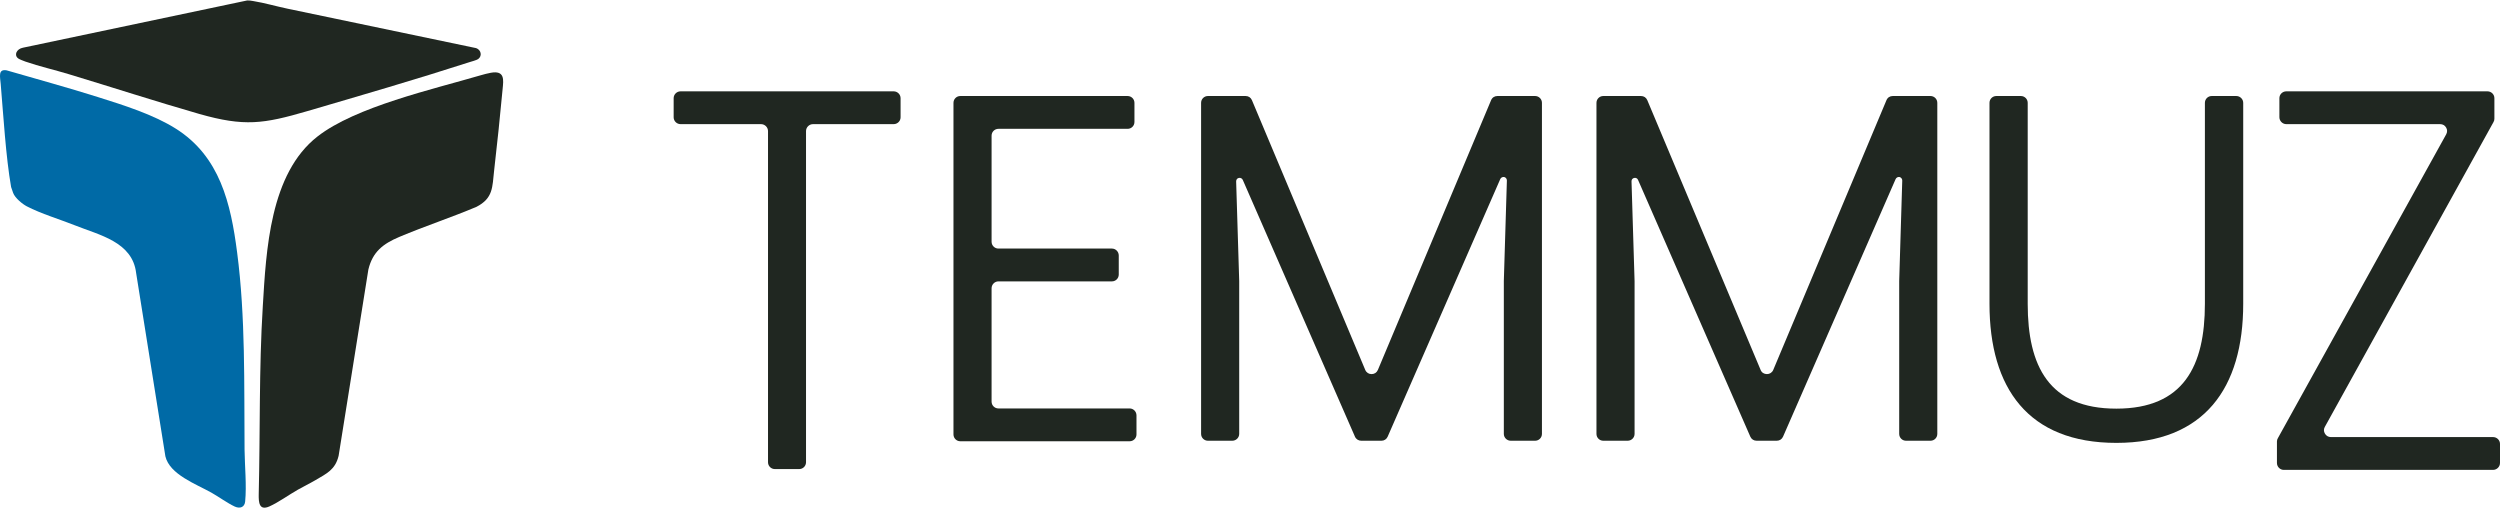
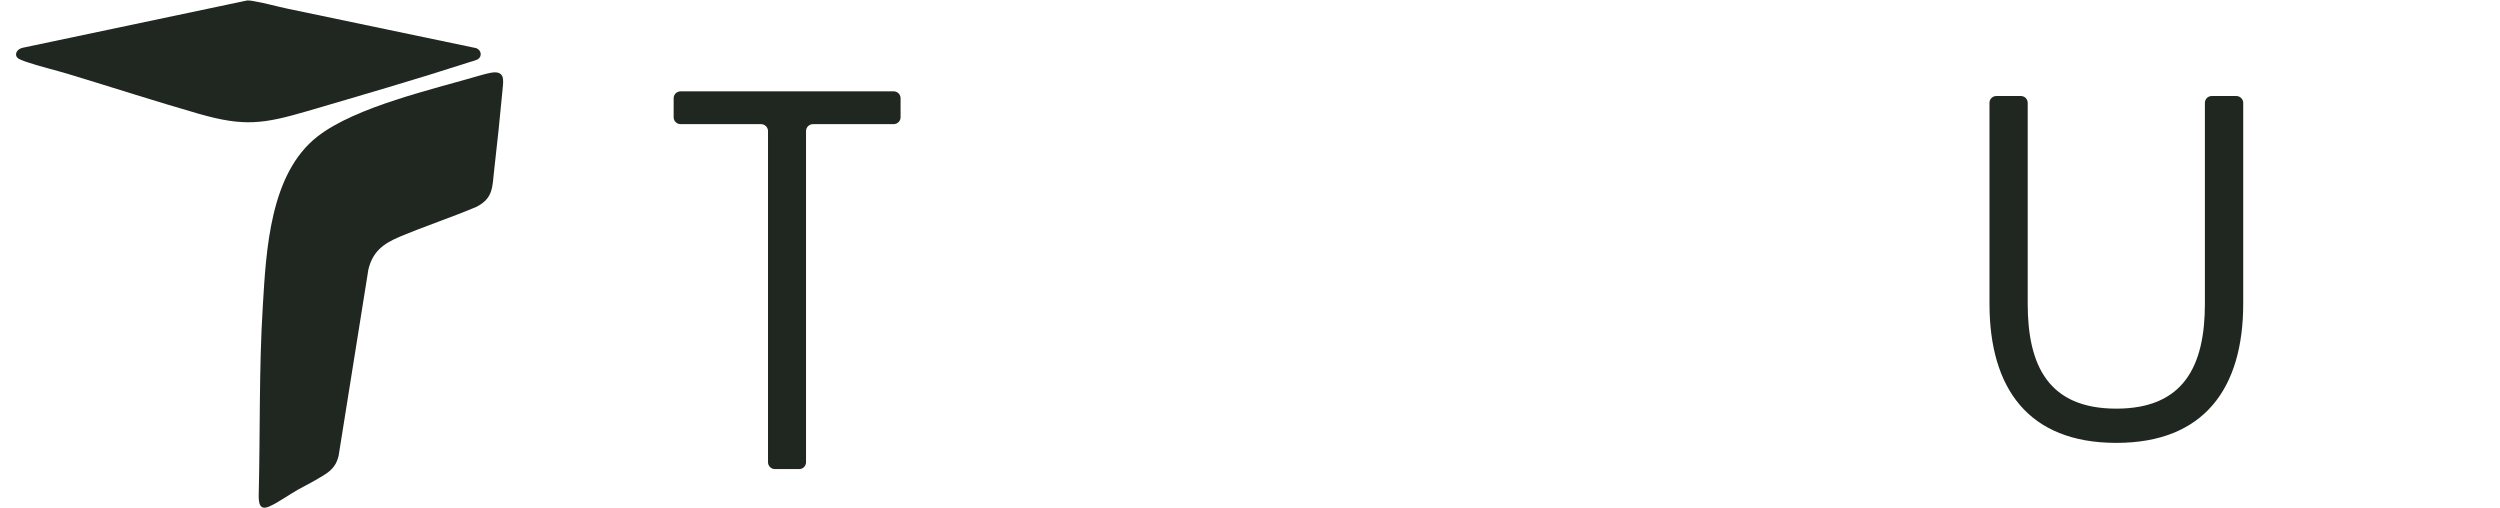
<svg xmlns="http://www.w3.org/2000/svg" xml:space="preserve" width="246px" height="50px" version="1.0" style="shape-rendering:geometricPrecision; text-rendering:geometricPrecision; image-rendering:optimizeQuality; fill-rule:evenodd; clip-rule:evenodd" viewBox="0 0 245.34 49.78">
  <defs>
    <style type="text/css">
   
    .fil2 {fill:#202721}
    .fil0 {fill:#006AA6;fill-rule:nonzero}
    .fil1 {fill:#202721;fill-rule:nonzero}
   
  </style>
  </defs>
  <g id="Layer_x0020_1">
    <g id="_2598401945360">
      <g>
-         <path class="fil0" d="M17.25 12.58c4.33,2.73 5.4,7.34 6.02,12.15 0.83,6.32 0.68,12.99 0.73,19.36 0.02,1.58 0.21,3.52 0.06,5.07 -0.05,0.58 -0.51,0.74 -1.02,0.51 -0.73,-0.34 -1.57,-0.96 -2.3,-1.37 -1.5,-0.84 -4.09,-1.78 -4.51,-3.56l-2.87 -17.99c-0.36,-3.06 -3.61,-3.72 -6.01,-4.68 -1.46,-0.58 -3.35,-1.15 -4.71,-1.86 -0.45,-0.23 -1.17,-0.83 -1.35,-1.32 -0.01,-0.02 -0.2,-0.57 -0.2,-0.58 -0.52,-2.97 -0.76,-7.06 -1.02,-10.11 -0.06,-0.71 -0.28,-1.49 0.58,-1.34 2.99,0.87 6.01,1.69 8.98,2.63 2.51,0.79 5.41,1.7 7.62,3.09z" />
        <path class="fil1" d="M48.16 7.1c1.4,-0.26 1.25,0.71 1.17,1.54 -0.25,2.7 -0.53,5.38 -0.84,8.07 -0.18,1.61 -0.08,2.7 -1.74,3.55 -2.49,1.05 -5.08,1.9 -7.57,2.95 -1.58,0.67 -2.61,1.45 -3.03,3.2l-2.92 18.28c-0.33,1.37 -1.18,1.74 -2.28,2.39 -0.56,0.33 -1.17,0.62 -1.73,0.94 -0.86,0.49 -1.9,1.24 -2.77,1.63 -1.03,0.46 -1.07,-0.4 -1.06,-1.17 0.15,-6.15 0.02,-12.32 0.4,-18.47 0.33,-5.47 0.69,-13.02 5.37,-16.66 3.74,-2.92 11.33,-4.63 15.99,-6 0.38,-0.11 0.65,-0.18 1.01,-0.25z" />
        <path class="fil1" d="M24.27 0c0.15,-0.01 0.43,0.03 0.58,0.06 1.11,0.18 2.27,0.52 3.37,0.75 6.17,1.28 12.34,2.57 18.51,3.87 0.47,0.17 0.62,0.75 0.2,1.07 -0.14,0.11 -0.69,0.25 -0.9,0.32 -5.2,1.68 -10.61,3.25 -15.86,4.79 -4.32,1.26 -6.18,1.54 -10.61,0.28 -4.28,-1.23 -8.53,-2.61 -12.8,-3.9 -1.41,-0.43 -2.88,-0.76 -4.27,-1.24 -0.12,-0.04 -0.63,-0.24 -0.69,-0.3 -0.46,-0.32 -0.18,-0.94 0.45,-1.06l22.02 -4.64z" />
      </g>
      <g>
-         <path class="fil1" d="M228.74 42.85l15.92 0c0.37,0 0.68,0.3 0.68,0.67l0 1.87c0,0.37 -0.31,0.68 -0.68,0.68l-20.54 0c-0.37,0 -0.67,-0.31 -0.67,-0.68l0 -2.11c0,-0.12 0.03,-0.22 0.09,-0.32l16.52 -29.82c0.12,-0.22 0.12,-0.46 -0.01,-0.67 -0.12,-0.21 -0.33,-0.33 -0.58,-0.33l-15.1 0c-0.37,0 -0.68,-0.31 -0.68,-0.68l0 -1.87c0,-0.37 0.31,-0.67 0.68,-0.67l19.74 0c0.37,0 0.68,0.3 0.68,0.67l0 2.02c0,0.12 -0.03,0.23 -0.09,0.33l-16.55 29.91c-0.12,0.21 -0.12,0.45 0.01,0.66 0.12,0.21 0.33,0.34 0.58,0.34z" />
-         <path class="fil1" d="M122.86 9.79l11.12 26.47c0.11,0.26 0.34,0.41 0.62,0.41 0.28,0 0.51,-0.15 0.62,-0.41l11.11 -26.47c0.11,-0.26 0.34,-0.41 0.62,-0.41l3.7 0c0.37,0 0.67,0.3 0.67,0.67l0 32.49c0,0.37 -0.3,0.67 -0.67,0.67l-2.39 0c-0.37,0 -0.68,-0.3 -0.68,-0.67l0 -15 0.3 -9.87c0,-0.16 -0.1,-0.3 -0.26,-0.34 -0.16,-0.03 -0.32,0.05 -0.39,0.2l-11.05 25.28c-0.11,0.25 -0.34,0.4 -0.61,0.4l-1.98 0c-0.27,0 -0.51,-0.15 -0.62,-0.4l-11.01 -25.2c-0.07,-0.15 -0.23,-0.23 -0.39,-0.19 -0.16,0.03 -0.26,0.17 -0.26,0.34l0.3 9.78 0 15c0,0.37 -0.31,0.67 -0.68,0.67l-2.39 0c-0.37,0 -0.67,-0.3 -0.67,-0.67l0 -32.49c0,-0.37 0.3,-0.67 0.67,-0.67l3.7 0c0.28,0 0.51,0.15 0.62,0.41z" />
-         <path class="fil1" d="M109.12 27.57l-11.14 0c-0.37,0 -0.67,0.31 -0.67,0.68l0 11.12c0,0.37 0.3,0.67 0.67,0.67l12.88 0c0.37,0 0.67,0.31 0.67,0.68l0 1.87c0,0.37 -0.3,0.67 -0.67,0.67l-16.62 0c-0.37,0 -0.67,-0.3 -0.67,-0.67l0 -32.54c0,-0.37 0.3,-0.67 0.67,-0.67l16.42 0c0.37,0 0.67,0.3 0.67,0.67l0 1.88c0,0.37 -0.3,0.67 -0.67,0.67l-12.68 0c-0.37,0 -0.67,0.3 -0.67,0.67l0 10.41c0,0.37 0.3,0.67 0.67,0.67l11.14 0c0.37,0 0.67,0.31 0.67,0.68l0 1.87c0,0.37 -0.3,0.67 -0.67,0.67z" />
        <path class="fil1" d="M87.7 12.14l-7.92 0c-0.37,0 -0.68,0.31 -0.68,0.68l0 32.5c0,0.37 -0.3,0.67 -0.67,0.67l-2.39 0c-0.37,0 -0.67,-0.3 -0.67,-0.67l0 -32.5c0,-0.37 -0.31,-0.68 -0.68,-0.68l-7.9 0c-0.37,0 -0.68,-0.3 -0.68,-0.67l0 -1.88c0,-0.37 0.31,-0.67 0.68,-0.67l20.91 0c0.37,0 0.68,0.3 0.68,0.67l0 1.88c0,0.37 -0.31,0.67 -0.68,0.67z" />
        <path class="fil2" d="M207.69 40.06c6.61,0 8.69,-4.19 8.69,-10.29l0 -19.72c0,-0.37 0.3,-0.67 0.67,-0.67l2.41 0c0.37,0 0.68,0.3 0.68,0.67l0 19.72c0,8.26 -3.81,13.65 -12.45,13.65 -8.65,0 -12.45,-5.37 -12.45,-13.65l0 -19.72c0,-0.37 0.3,-0.67 0.67,-0.67l2.41 0c0.37,0 0.67,0.3 0.67,0.67l0 19.72c0,6.12 2.08,10.29 8.7,10.29z" />
-         <path class="fil1" d="M161.66 9.79l11.12 26.47c0.1,0.26 0.34,0.41 0.62,0.41 0.27,0 0.51,-0.15 0.62,-0.41l11.11 -26.47c0.11,-0.26 0.34,-0.41 0.62,-0.41l3.7 0c0.37,0 0.67,0.3 0.67,0.67l0 32.49c0,0.37 -0.3,0.67 -0.67,0.67l-2.4 0c-0.37,0 -0.67,-0.3 -0.67,-0.67l0 -15 0.3 -9.87c0,-0.16 -0.11,-0.3 -0.26,-0.34 -0.16,-0.03 -0.32,0.05 -0.39,0.2l-11.05 25.28c-0.11,0.25 -0.34,0.4 -0.62,0.4l-1.97 0c-0.28,0 -0.51,-0.15 -0.62,-0.4l-11.02 -25.2c-0.06,-0.15 -0.22,-0.23 -0.38,-0.19 -0.16,0.03 -0.27,0.17 -0.26,0.34l0.3 9.78 0 15c0,0.37 -0.31,0.67 -0.68,0.67l-2.39 0c-0.37,0 -0.67,-0.3 -0.67,-0.67l0 -32.49c0,-0.37 0.3,-0.67 0.67,-0.67l3.7 0c0.28,0 0.51,0.15 0.62,0.41z" />
      </g>
    </g>
  </g>
</svg>